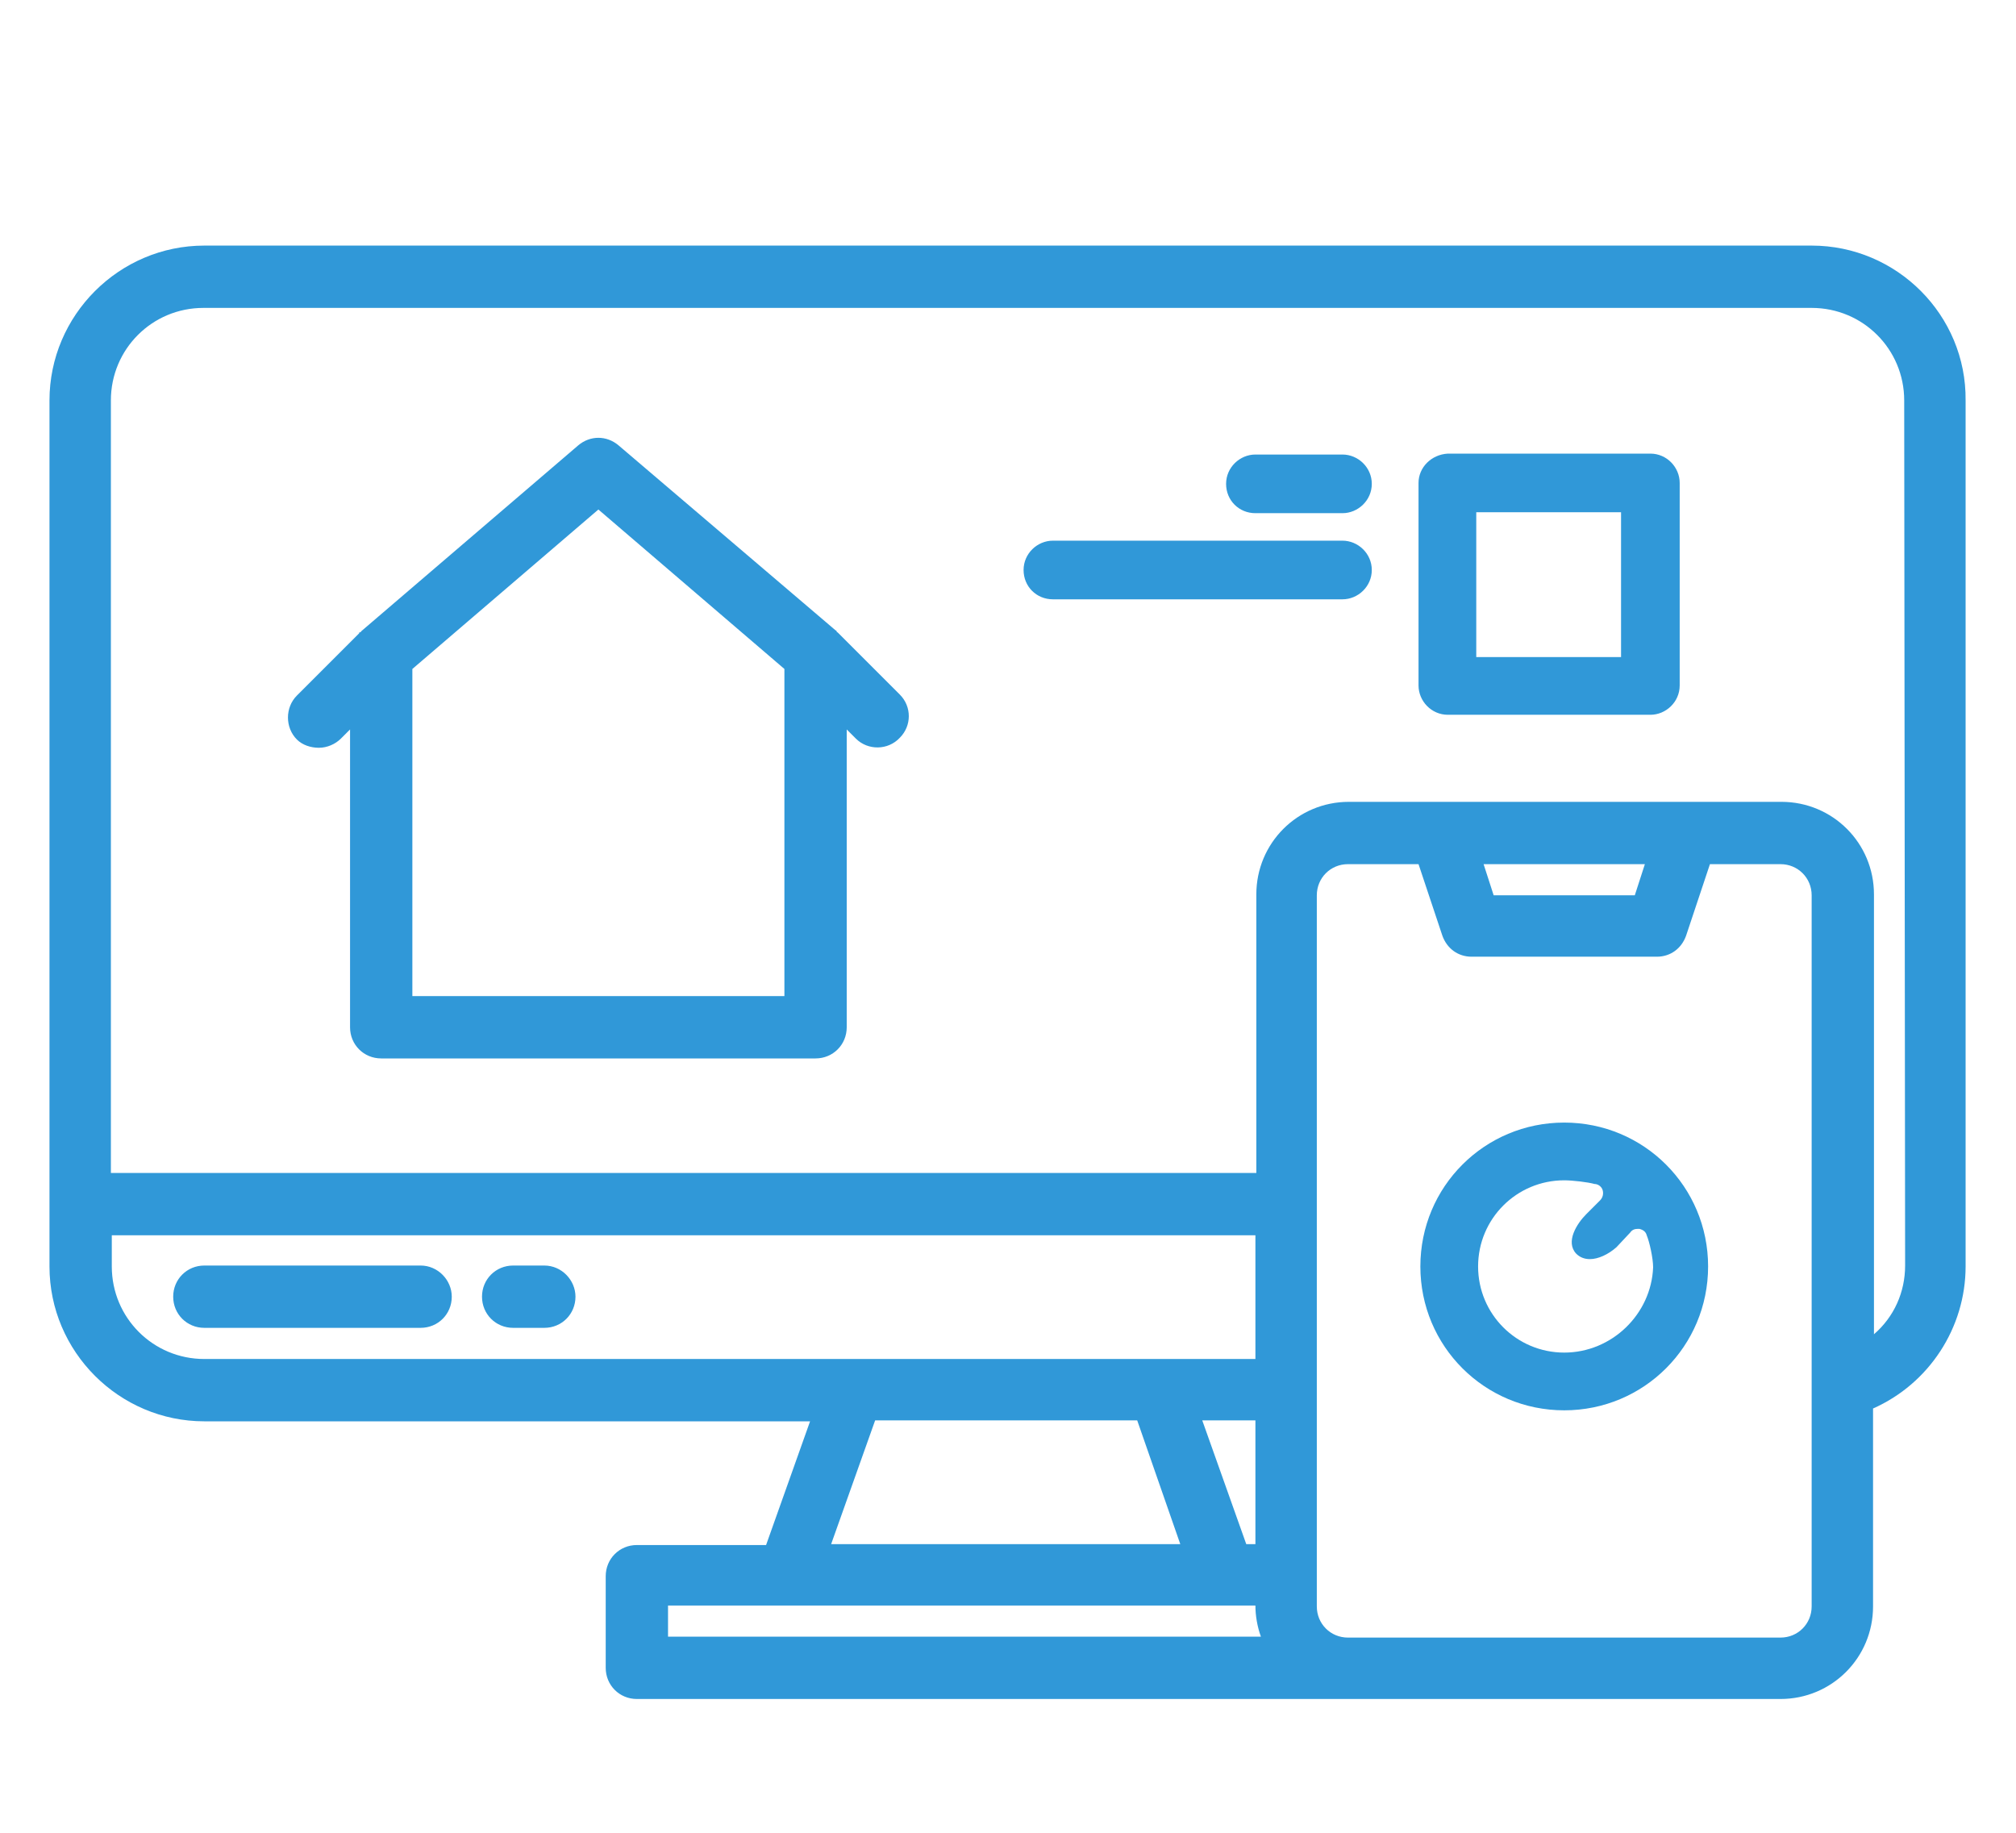
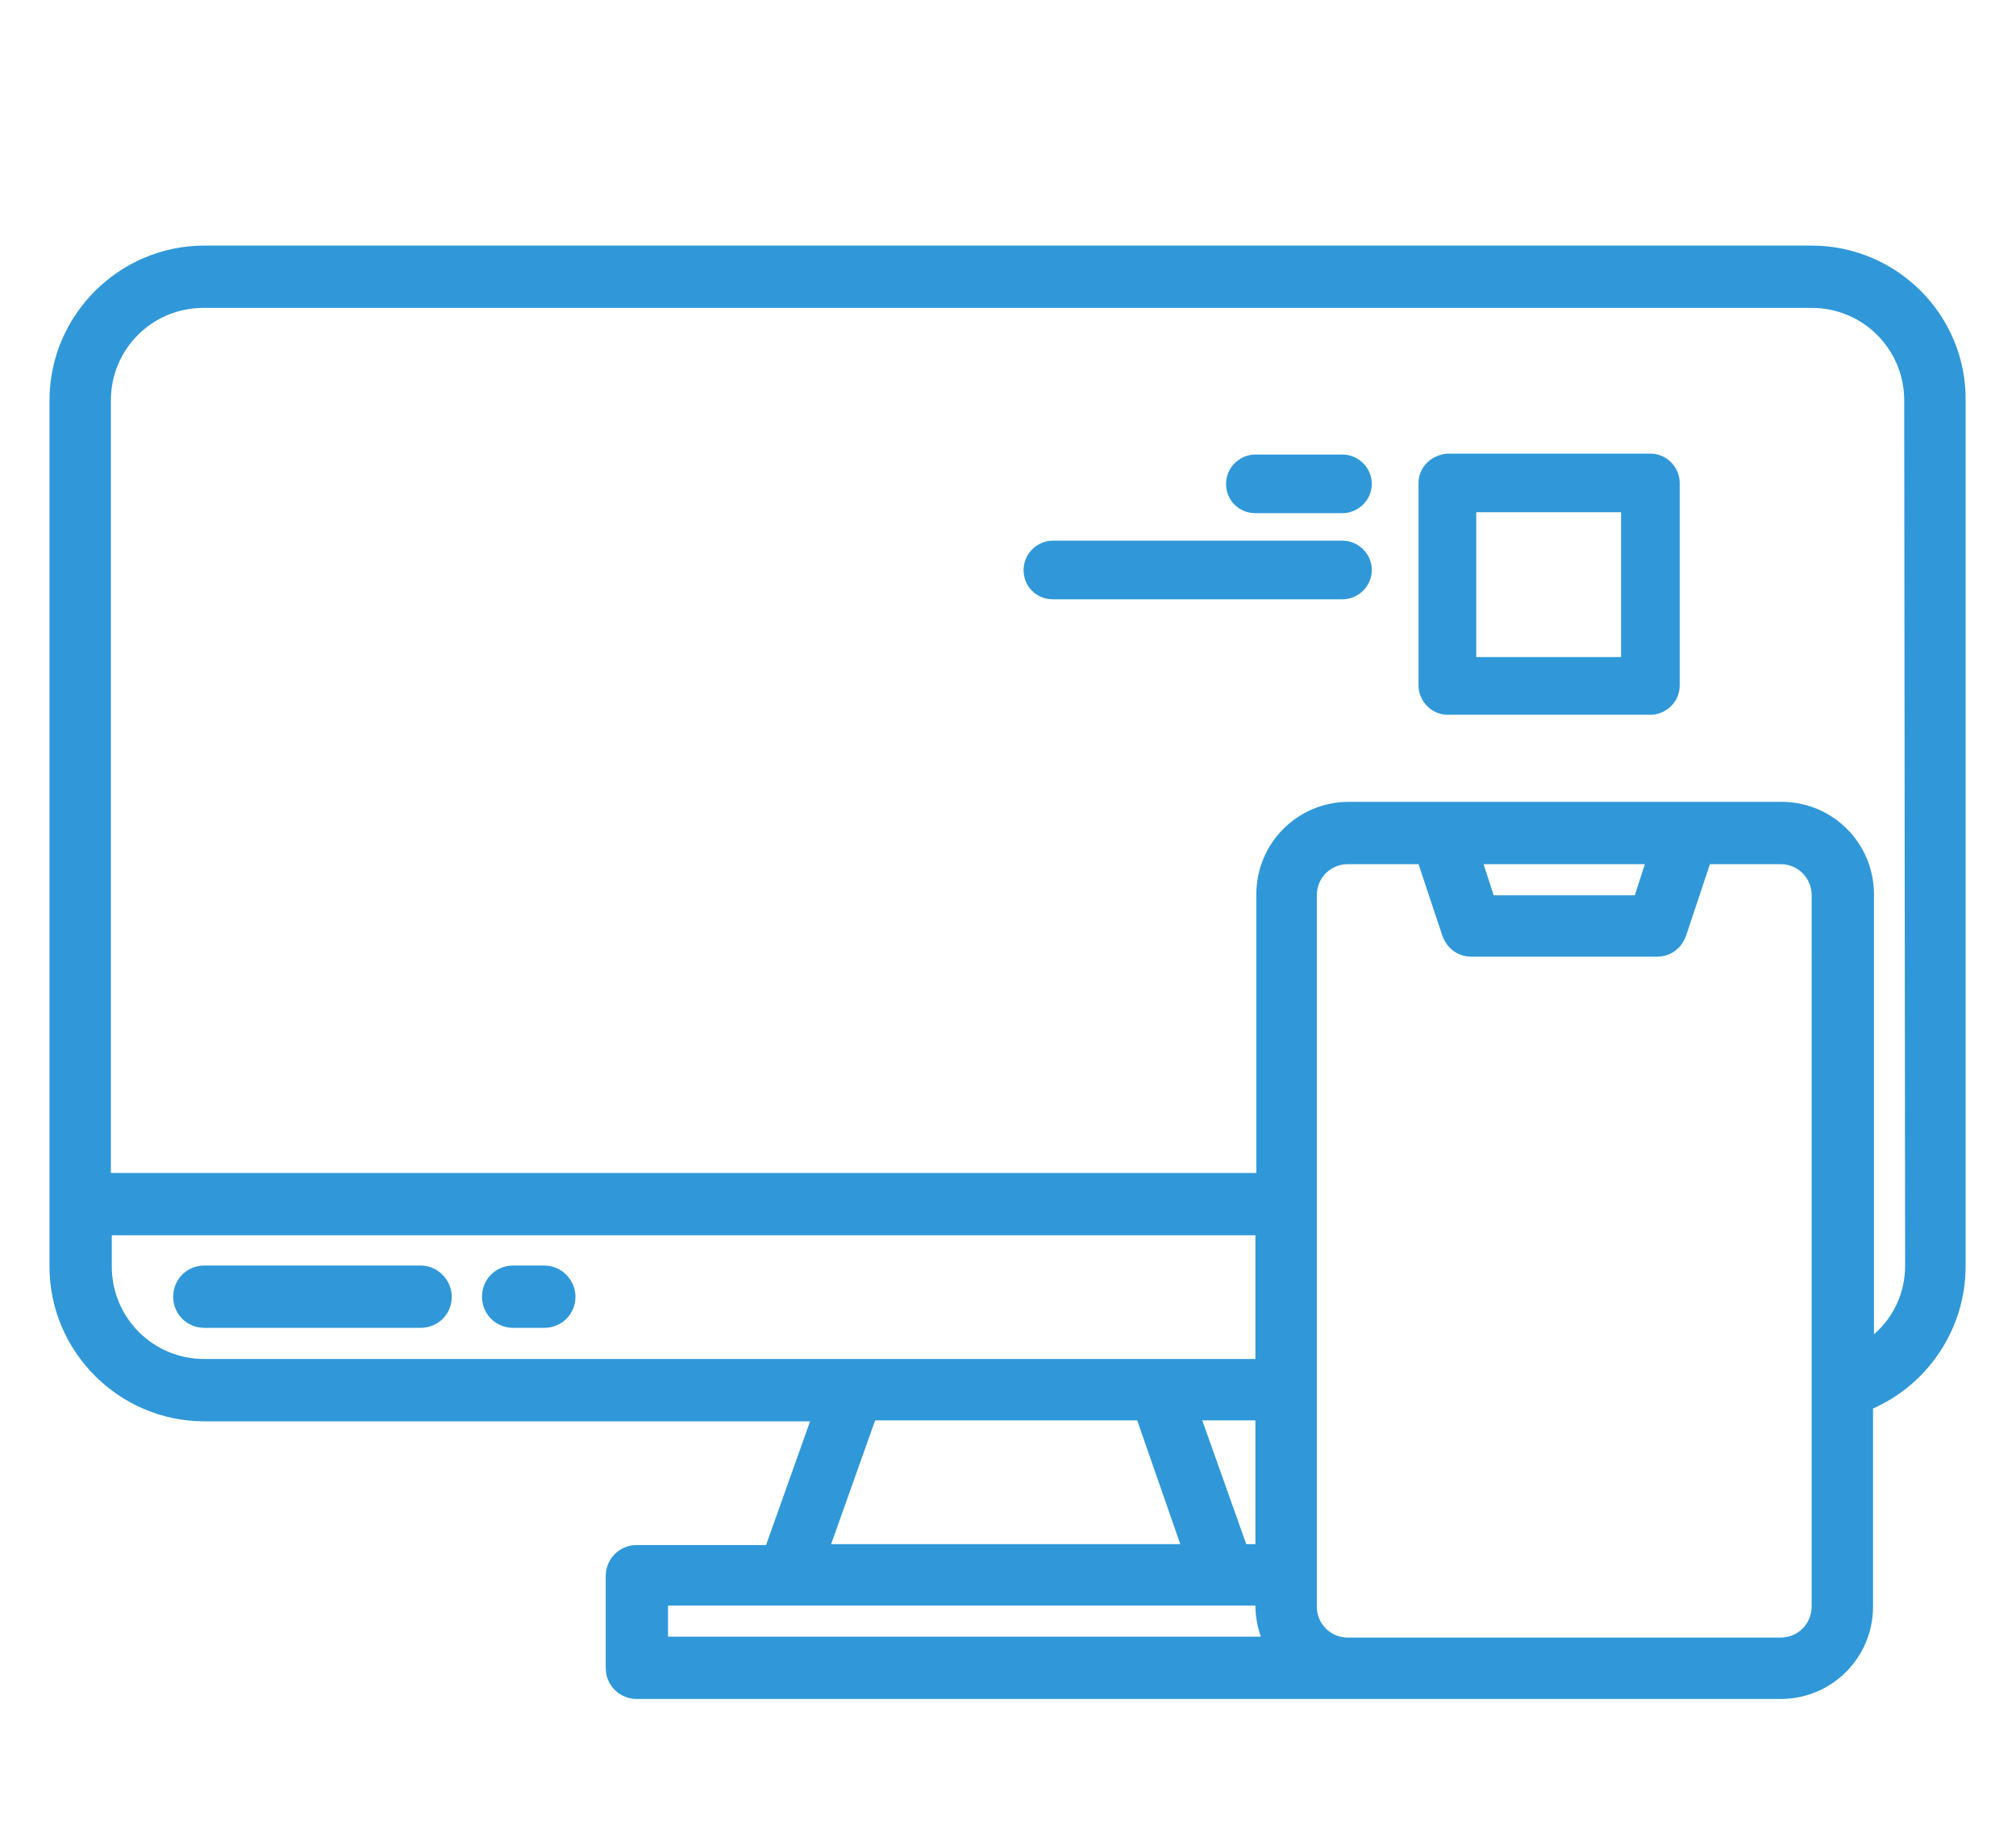
<svg xmlns="http://www.w3.org/2000/svg" version="1.1" id="Layer_3" x="0px" y="0px" viewBox="0 0 220 200" style="enable-background:new 0 0 220 200;" xml:space="preserve">
  <style type="text/css">
	.st0{fill:#3098D8;}
</style>
  <g>
    <path class="st0" d="M197.7,26.8H22.3c-9.3,0-16.9,7.6-16.9,16.9v94.5c0,9.3,7.6,16.9,16.9,16.9h66.1l-4.8,13.5H69.5   c-1.9,0-3.4,1.5-3.4,3.4v10c0,1.9,1.5,3.4,3.4,3.4h124.8c5.6,0,10.1-4.5,10.1-10.1v-21.6c6.1-2.7,10.1-8.8,10.1-15.5V43.7   C214.6,34.4,207,26.8,197.7,26.8z M22.3,148.3c-5.6,0-10.1-4.5-10.1-10.1v-3.4H137v13.5H22.3z M137,155v13.5h-1l-4.8-13.5H137z    M128.8,168.5H90.7l4.8-13.5h28.6L128.8,168.5z M72.9,178.6v-3.4H137c0,1.1,0.2,2.3,0.6,3.4H72.9z M197.7,175.3   c0,1.9-1.5,3.4-3.4,3.4h-47.2c-1.9,0-3.4-1.5-3.4-3.4V97.7c0-1.9,1.5-3.4,3.4-3.4h7.7l2.6,7.8c0.5,1.4,1.7,2.3,3.2,2.3h20.2   c1.5,0,2.7-0.9,3.2-2.3l2.6-7.8h7.7c1.9,0,3.4,1.5,3.4,3.4V175.3z M161.9,94.3h17.6l-1.1,3.4H163L161.9,94.3z M207.9,138.1   c0,2.9-1.2,5.6-3.4,7.5v-48c0-5.6-4.5-10.1-10.1-10.1h-47.2c-5.6,0-10.1,4.5-10.1,10.1V128h-125V43.7c0-5.6,4.5-10.1,10.1-10.1   h175.5c5.6,0,10.1,4.5,10.1,10.1L207.9,138.1L207.9,138.1z" />
    <path class="st0" d="M45.9,138.1H22.3c-1.9,0-3.4,1.5-3.4,3.4s1.5,3.4,3.4,3.4h23.6c1.9,0,3.4-1.5,3.4-3.4   C49.3,139.7,47.8,138.1,45.9,138.1z" />
    <path class="st0" d="M59.4,138.1H56c-1.9,0-3.4,1.5-3.4,3.4s1.5,3.4,3.4,3.4h3.4c1.9,0,3.4-1.5,3.4-3.4   C62.8,139.7,61.3,138.1,59.4,138.1z" />
  </g>
-   <path class="st0" d="M34.8,81.6c0.9,0,1.8-0.4,2.4-1l1-1v32.5c0,1.9,1.5,3.4,3.4,3.4H89c1.9,0,3.4-1.5,3.4-3.4V79.6l1,1  c1.3,1.3,3.5,1.3,4.8-0.1c1.3-1.3,1.3-3.4,0-4.7L91.4,69c0,0-0.1,0-0.1-0.1c0,0,0-0.1-0.1-0.1L67.5,48.6c-1.3-1.1-3.1-1.1-4.4,0  L39.4,68.9c0,0,0,0.1-0.1,0.1s-0.1,0-0.1,0.1l-6.8,6.8c-1.3,1.3-1.3,3.5,0,4.8C33,81.3,33.9,81.6,34.8,81.6L34.8,81.6z M65.3,55.6  L85.6,73v35.7H45V73L65.3,55.6z" />
-   <path class="st0" d="M170.7,153.9c-8.7,0-15.7-7-15.7-15.7s7-15.7,15.7-15.7s15.7,7,15.7,15.7S179.4,153.9,170.7,153.9z   M170.7,128.8c-5.2,0-9.4,4.2-9.4,9.4s4.2,9.4,9.4,9.4c5.2,0,9.5-4.2,9.7-9.3c0-1-0.4-2.8-0.7-3.5c-0.1-0.4-0.4-0.6-0.8-0.7  c-0.1,0-0.2,0-0.2,0c-0.3,0-0.6,0.1-0.8,0.4l-1.5,1.6c-0.9,0.8-2,1.3-2.9,1.3c-0.6,0-1.1-0.2-1.5-0.6c-1.2-1.3,0.1-3.3,1.1-4.3  l1.5-1.5c0.3-0.3,0.4-0.7,0.3-1.1s-0.5-0.7-0.9-0.7C173.3,129,171.6,128.8,170.7,128.8z" />
  <g>
-     <path class="st0" d="M154.8,52.7v22.1c0,1.7,1.4,3.2,3.2,3.2h22.1c1.7,0,3.2-1.4,3.2-3.2V52.7c0-1.7-1.4-3.2-3.2-3.2H158   C156.2,49.6,154.8,51,154.8,52.7z M161.1,55.9h15.8v15.8h-15.8V55.9z" />
+     <path class="st0" d="M154.8,52.7v22.1c0,1.7,1.4,3.2,3.2,3.2h22.1c1.7,0,3.2-1.4,3.2-3.2V52.7c0-1.7-1.4-3.2-3.2-3.2H158   C156.2,49.6,154.8,51,154.8,52.7M161.1,55.9h15.8v15.8h-15.8V55.9z" />
    <path class="st0" d="M146.5,59h-31.6c-1.7,0-3.2,1.4-3.2,3.2s1.4,3.2,3.2,3.2h31.6c1.7,0,3.2-1.4,3.2-3.2S148.2,59,146.5,59z" />
    <path class="st0" d="M146.5,49.6H137c-1.7,0-3.2,1.4-3.2,3.2s1.4,3.2,3.2,3.2h9.5c1.7,0,3.2-1.4,3.2-3.2S148.2,49.6,146.5,49.6z" />
  </g>
</svg>